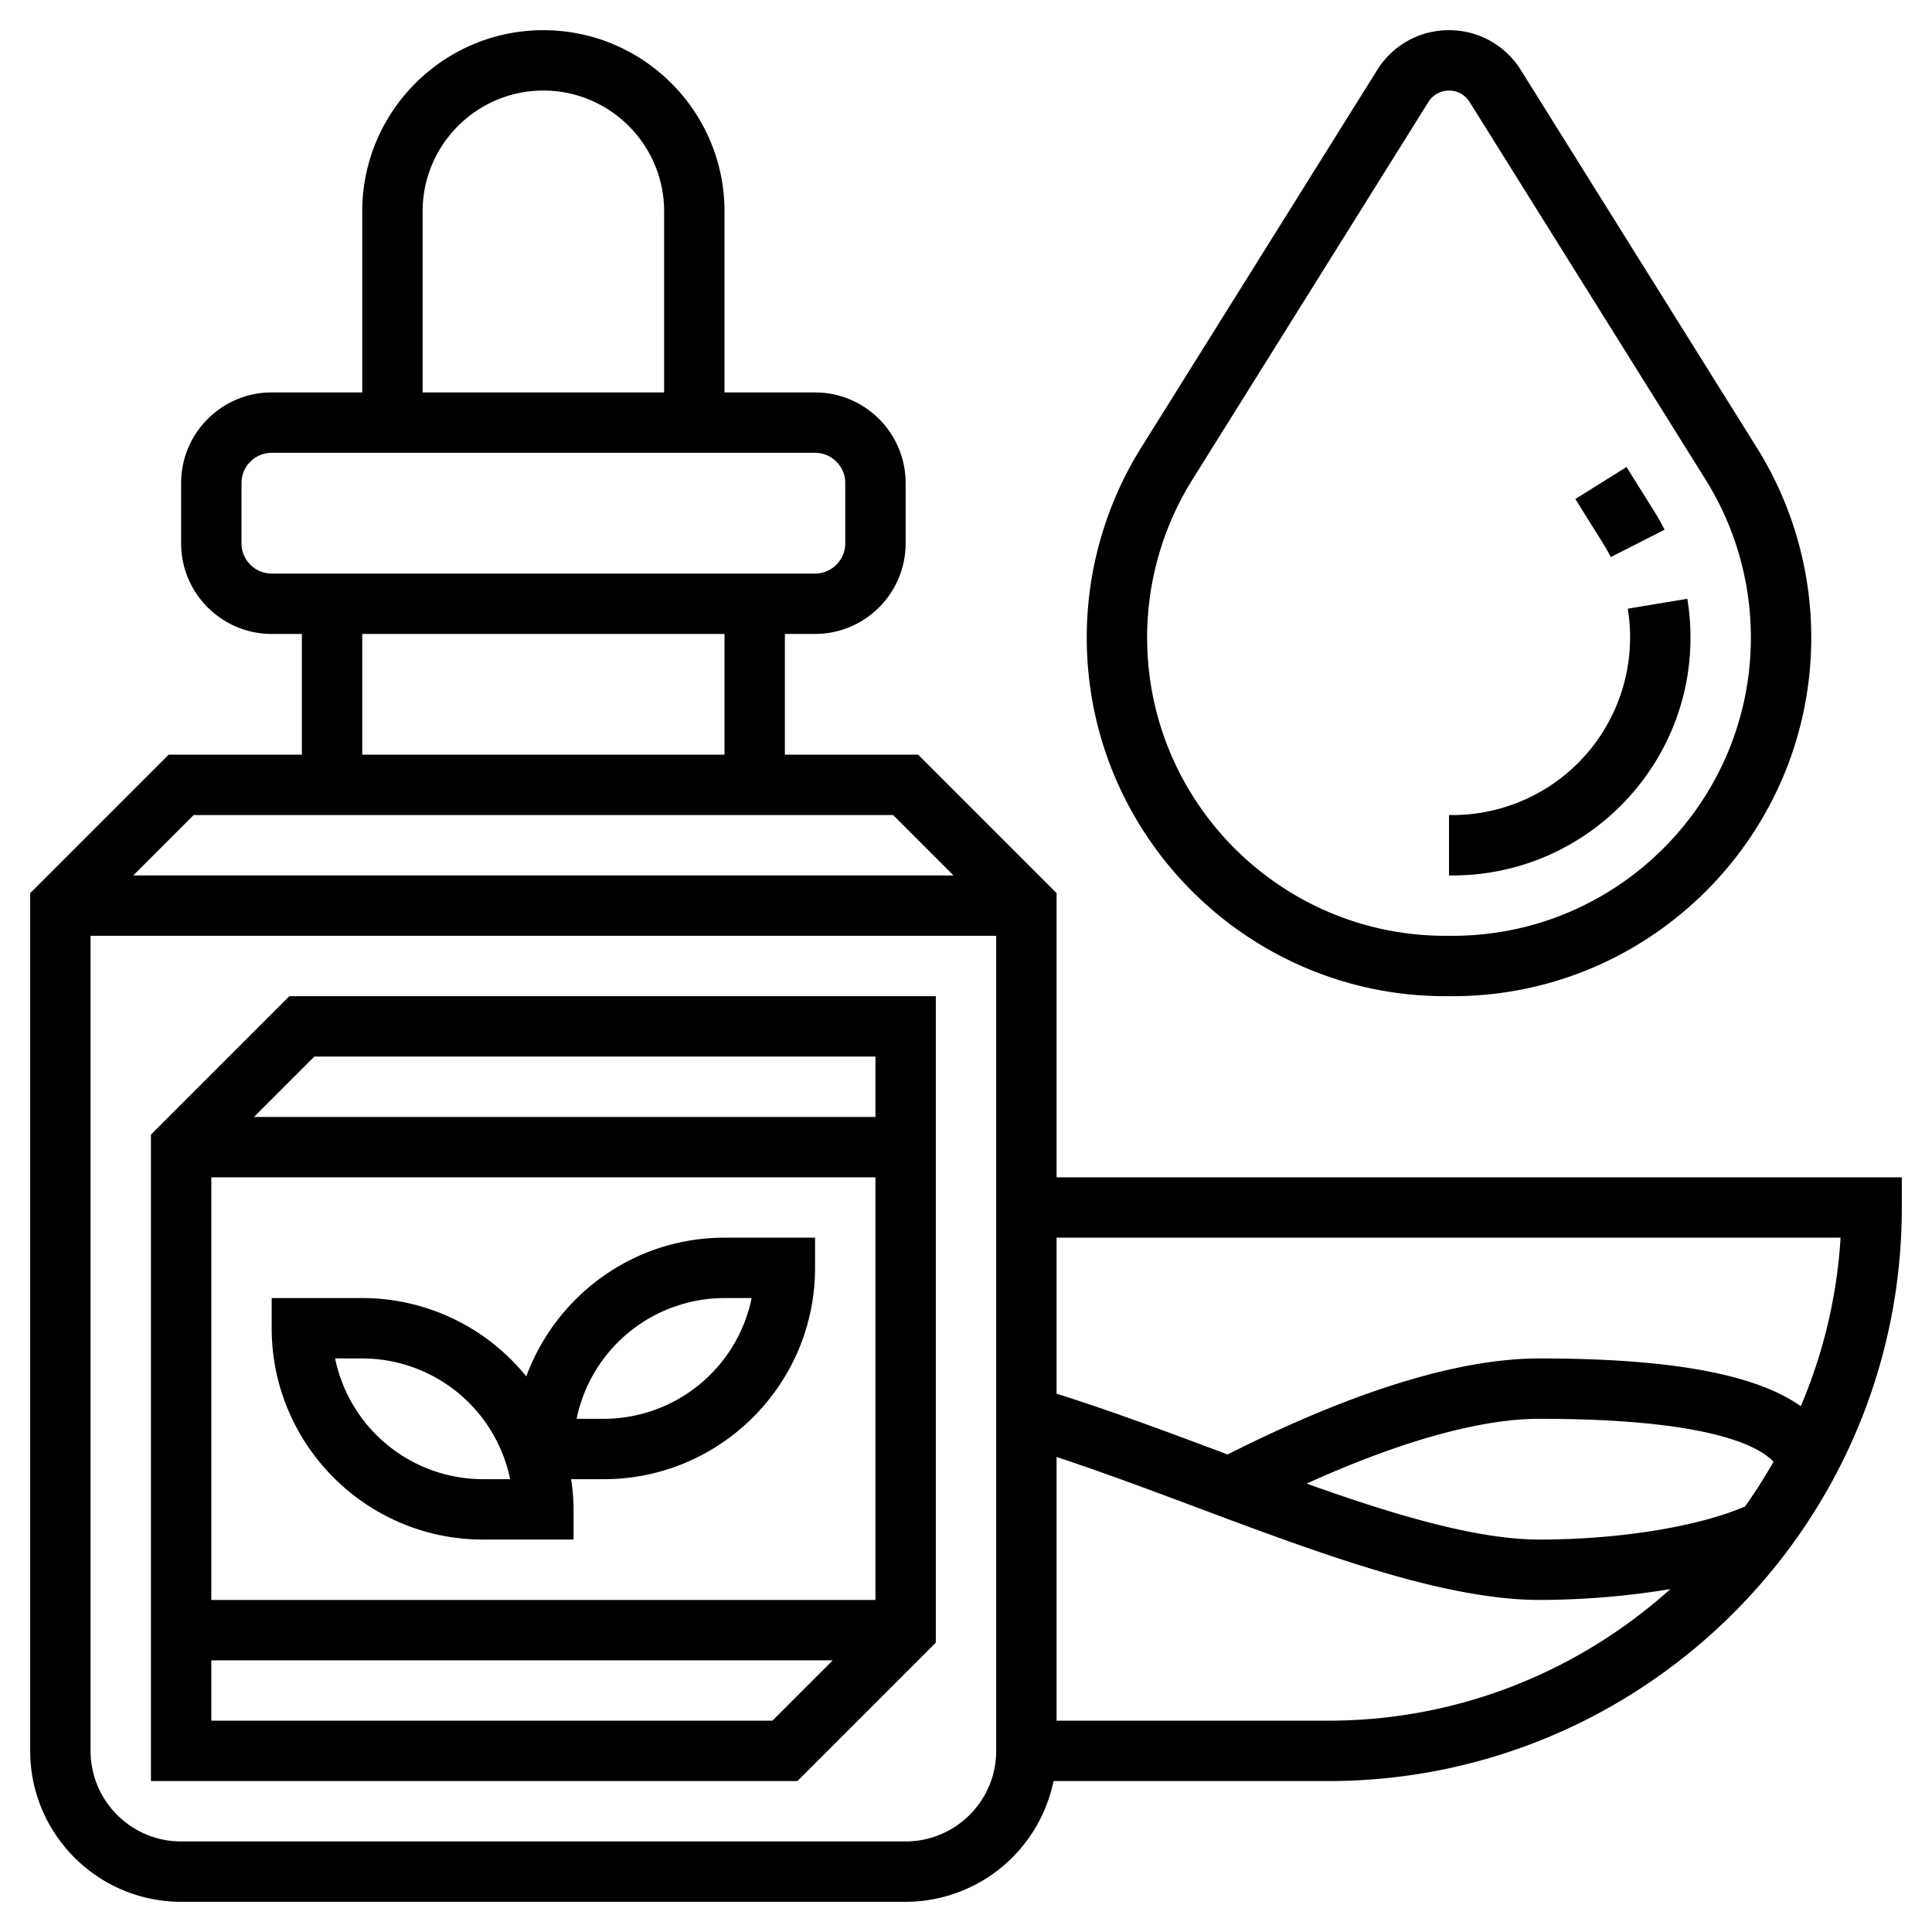
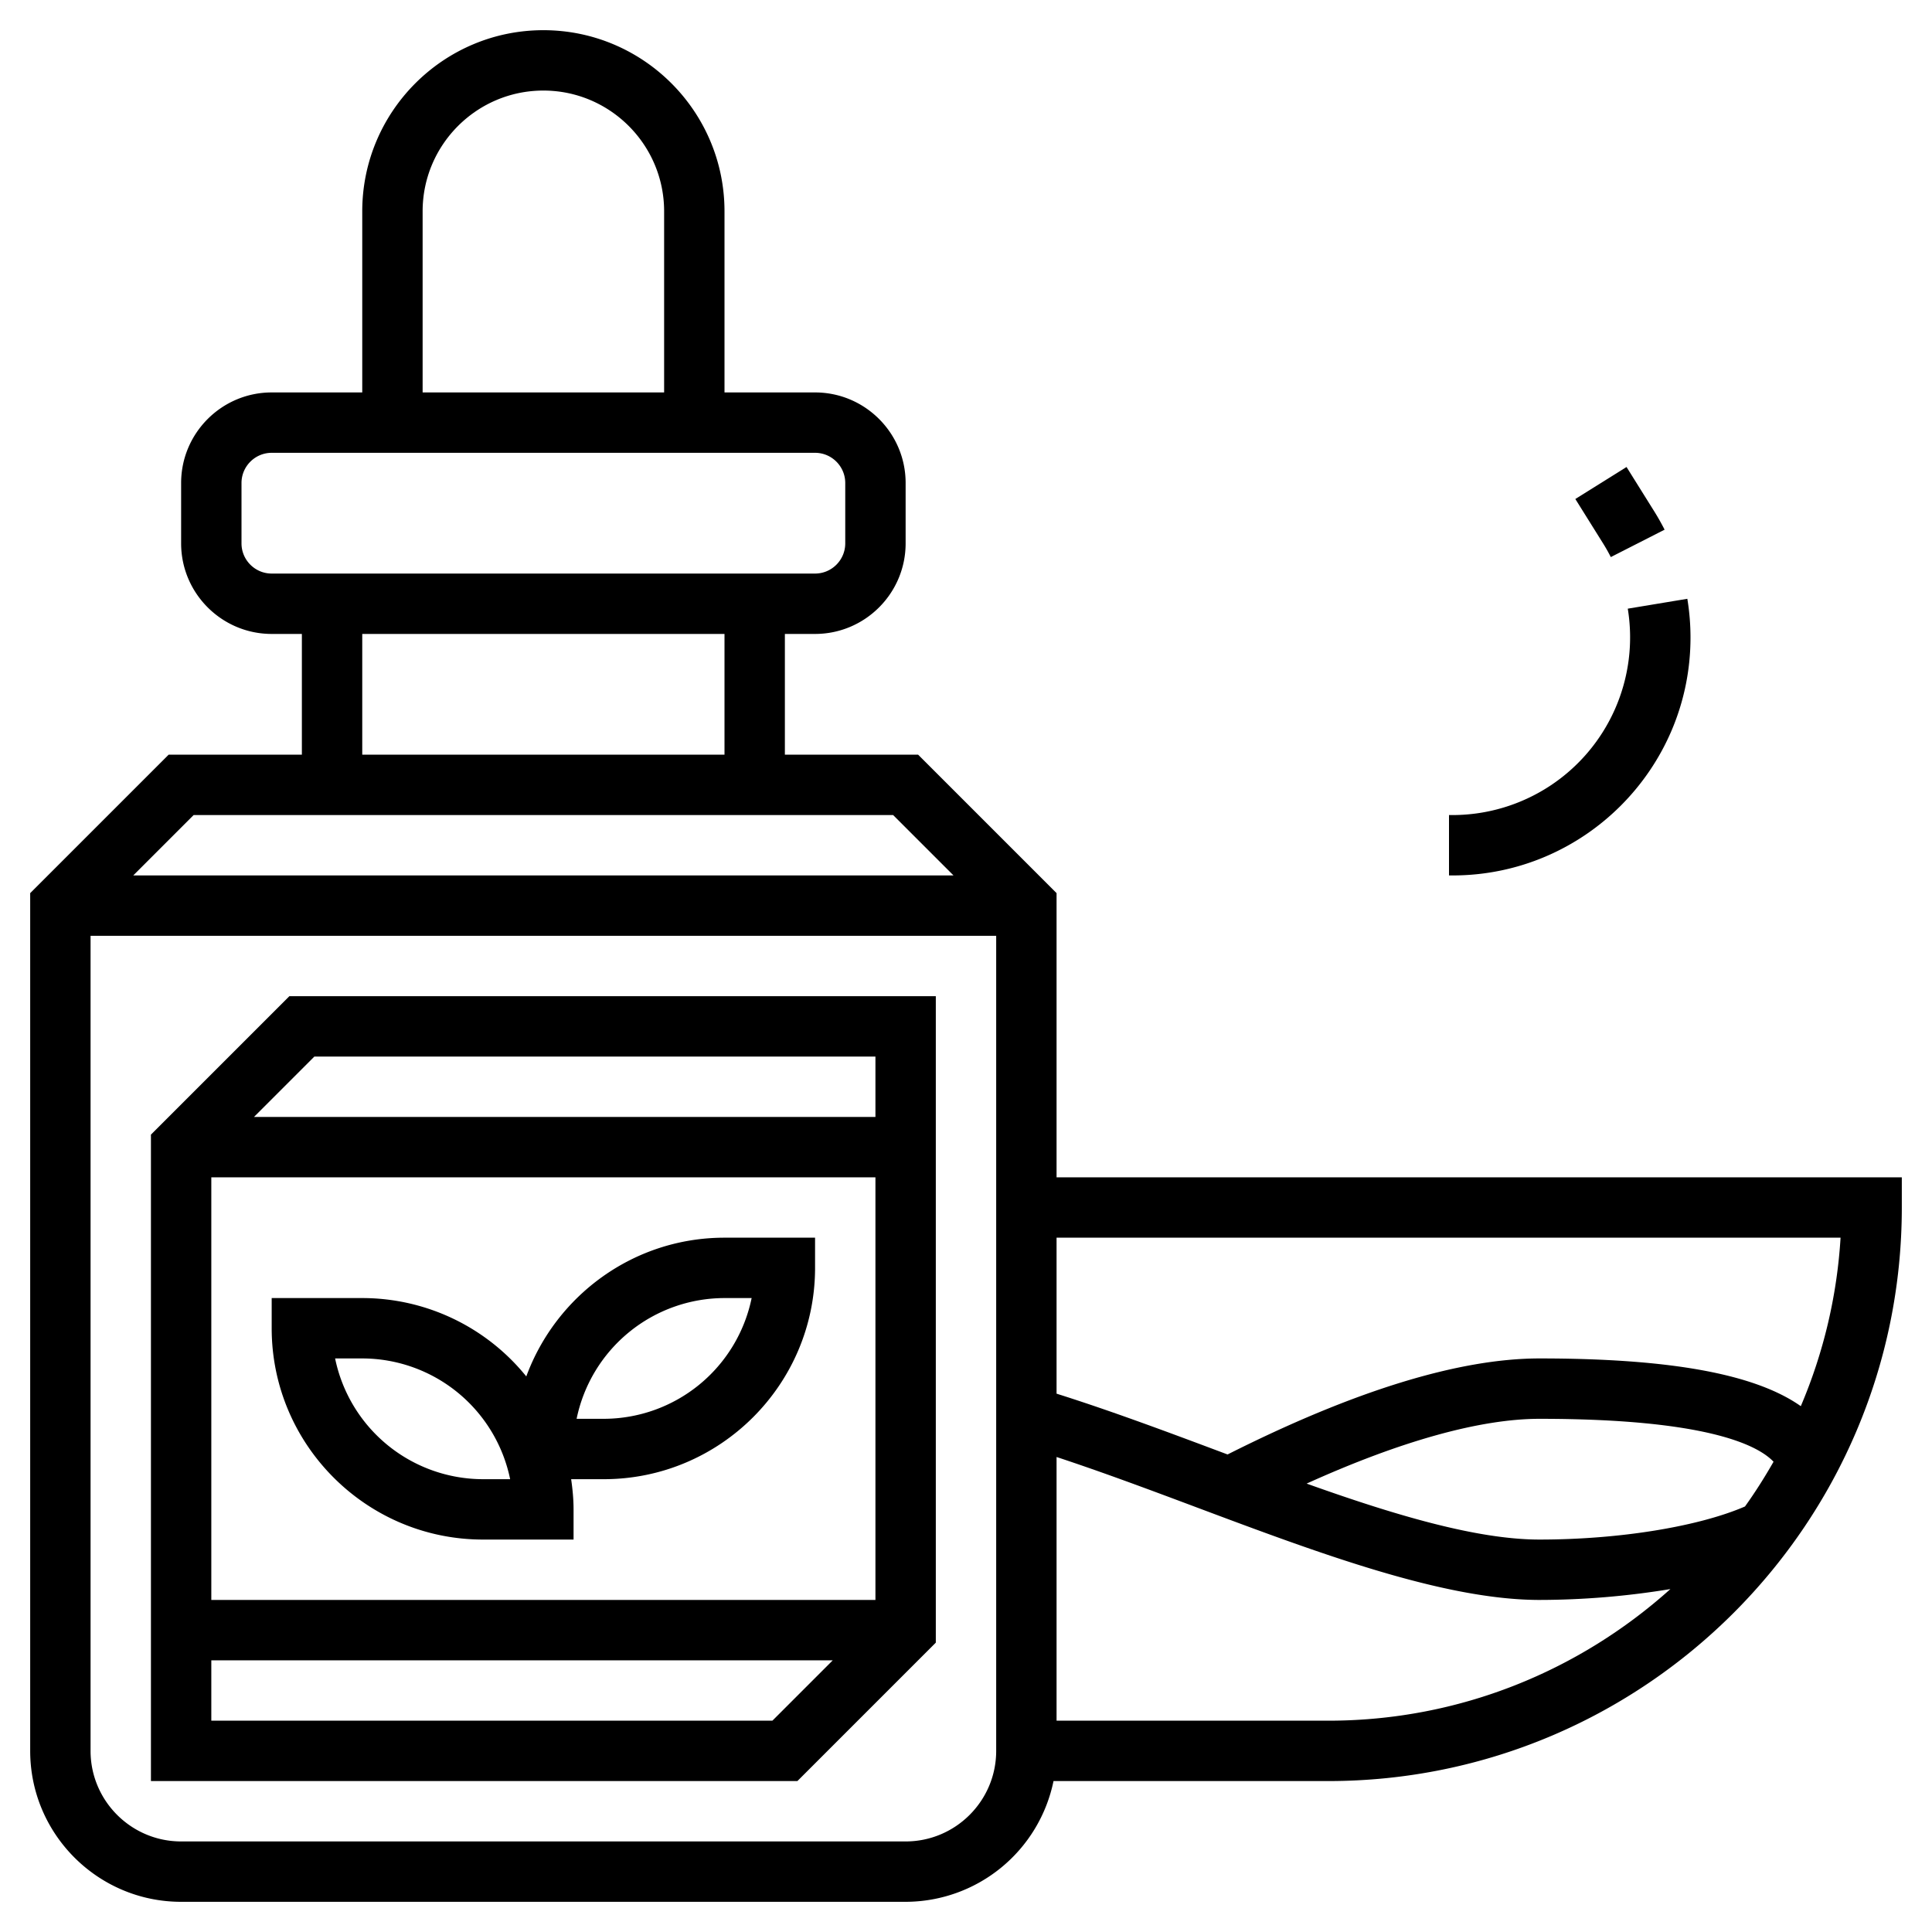
<svg xmlns="http://www.w3.org/2000/svg" version="1.1" width="512" height="512" x="0" y="0" viewBox="0 0 64 64" style="enable-background:new 0 0 512 512" xml:space="preserve" class="">
  <g>
    <path d="M5 37.586V59h21.414L31 54.414V33H9.586zM7 53V39h22v14zm18.586 4H7v-2h20.586zM29 35v2H8.414l2-2z" fill="#000000" opacity="1" data-original="#000000" class="" />
    <path d="M24 41c-3.014 0-5.582 1.919-6.566 4.596A6.986 6.986 0 0 0 12 43H9v1c0 3.859 3.14 7 7 7h3v-1c0-.34-.033-.672-.08-1H20c3.86 0 7-3.141 7-7v-1zm-8 8a5.008 5.008 0 0 1-4.899-4H12a5.008 5.008 0 0 1 4.899 4zm4-2h-.899A5.009 5.009 0 0 1 24 43h.899A5.008 5.008 0 0 1 20 47z" fill="#000000" opacity="1" data-original="#000000" class="" />
    <path d="M35 39v-9.414L30.414 25H26v-4h1c1.654 0 3-1.346 3-3v-2c0-1.654-1.346-3-3-3h-3V7c0-3.309-2.691-6-6-6s-6 2.691-6 6v6H9c-1.654 0-3 1.346-3 3v2c0 1.654 1.346 3 3 3h1v4H5.586L1 29.586V58c0 2.757 2.243 5 5 5h24a5.01 5.01 0 0 0 4.899-4H44c10.477 0 19-8.523 19-19v-1zM14 7c0-2.206 1.794-4 4-4s4 1.794 4 4v6h-8zM8 18v-2c0-.551.449-1 1-1h18c.551 0 1 .449 1 1v2c0 .551-.449 1-1 1H9c-.551 0-1-.449-1-1zm4 3h12v4H12zm-5.586 6h23.172l2 2H4.414zM30 61H6c-1.654 0-3-1.346-3-3V31h30v27c0 1.654-1.346 3-3 3zm5-4v-8.735c1.512.498 3.099 1.091 4.648 1.672C43.665 51.442 47.818 53 51 53a26.89 26.89 0 0 0 4.334-.36C52.323 55.343 48.355 57 44 57zm22.805-7.096C56.258 50.572 53.638 51 51 51c-2.104 0-4.855-.832-7.716-1.854C46.381 47.744 49.026 47 51 47c5.528 0 7.229.871 7.751 1.422-.292.51-.605 1.007-.946 1.482zm1.849-3.323C58.135 45.511 55.312 45 51 45c-2.679 0-6.159 1.077-10.335 3.181l-.315-.118c-1.782-.668-3.611-1.348-5.35-1.896V41h25.971a16.843 16.843 0 0 1-1.317 5.581z" fill="#000000" opacity="1" data-original="#000000" class="" />
-     <path d="M47.88 33h.24C54.671 33 60 27.671 60 21.12a11.87 11.87 0 0 0-1.806-6.296L50.378 2.318C49.862 1.493 48.974 1 48 1s-1.862.493-2.378 1.318l-7.816 12.506A11.872 11.872 0 0 0 36 21.12C36 27.671 41.329 33 47.88 33zm-8.378-17.116 7.816-12.506C47.466 3.141 47.721 3 48 3s.534.141.682.378l7.816 12.506A9.875 9.875 0 0 1 58 21.12c0 5.448-4.432 9.88-9.88 9.88h-.24C42.432 31 38 26.568 38 21.12c0-1.853.52-3.664 1.502-5.236z" fill="#000000" opacity="1" data-original="#000000" class="" />
    <path d="M56 21.12c0-.43-.035-.862-.105-1.284l-1.973.327A5.887 5.887 0 0 1 48.12 27H48v2h.12c4.345 0 7.88-3.535 7.88-7.88zM53.36 18.454l1.782-.908a8.13 8.13 0 0 0-.34-.602l-.921-1.474-1.696 1.06.921 1.474c.091.146.176.296.254.45z" fill="#000000" opacity="1" data-original="#000000" class="" />
  </g>
</svg>